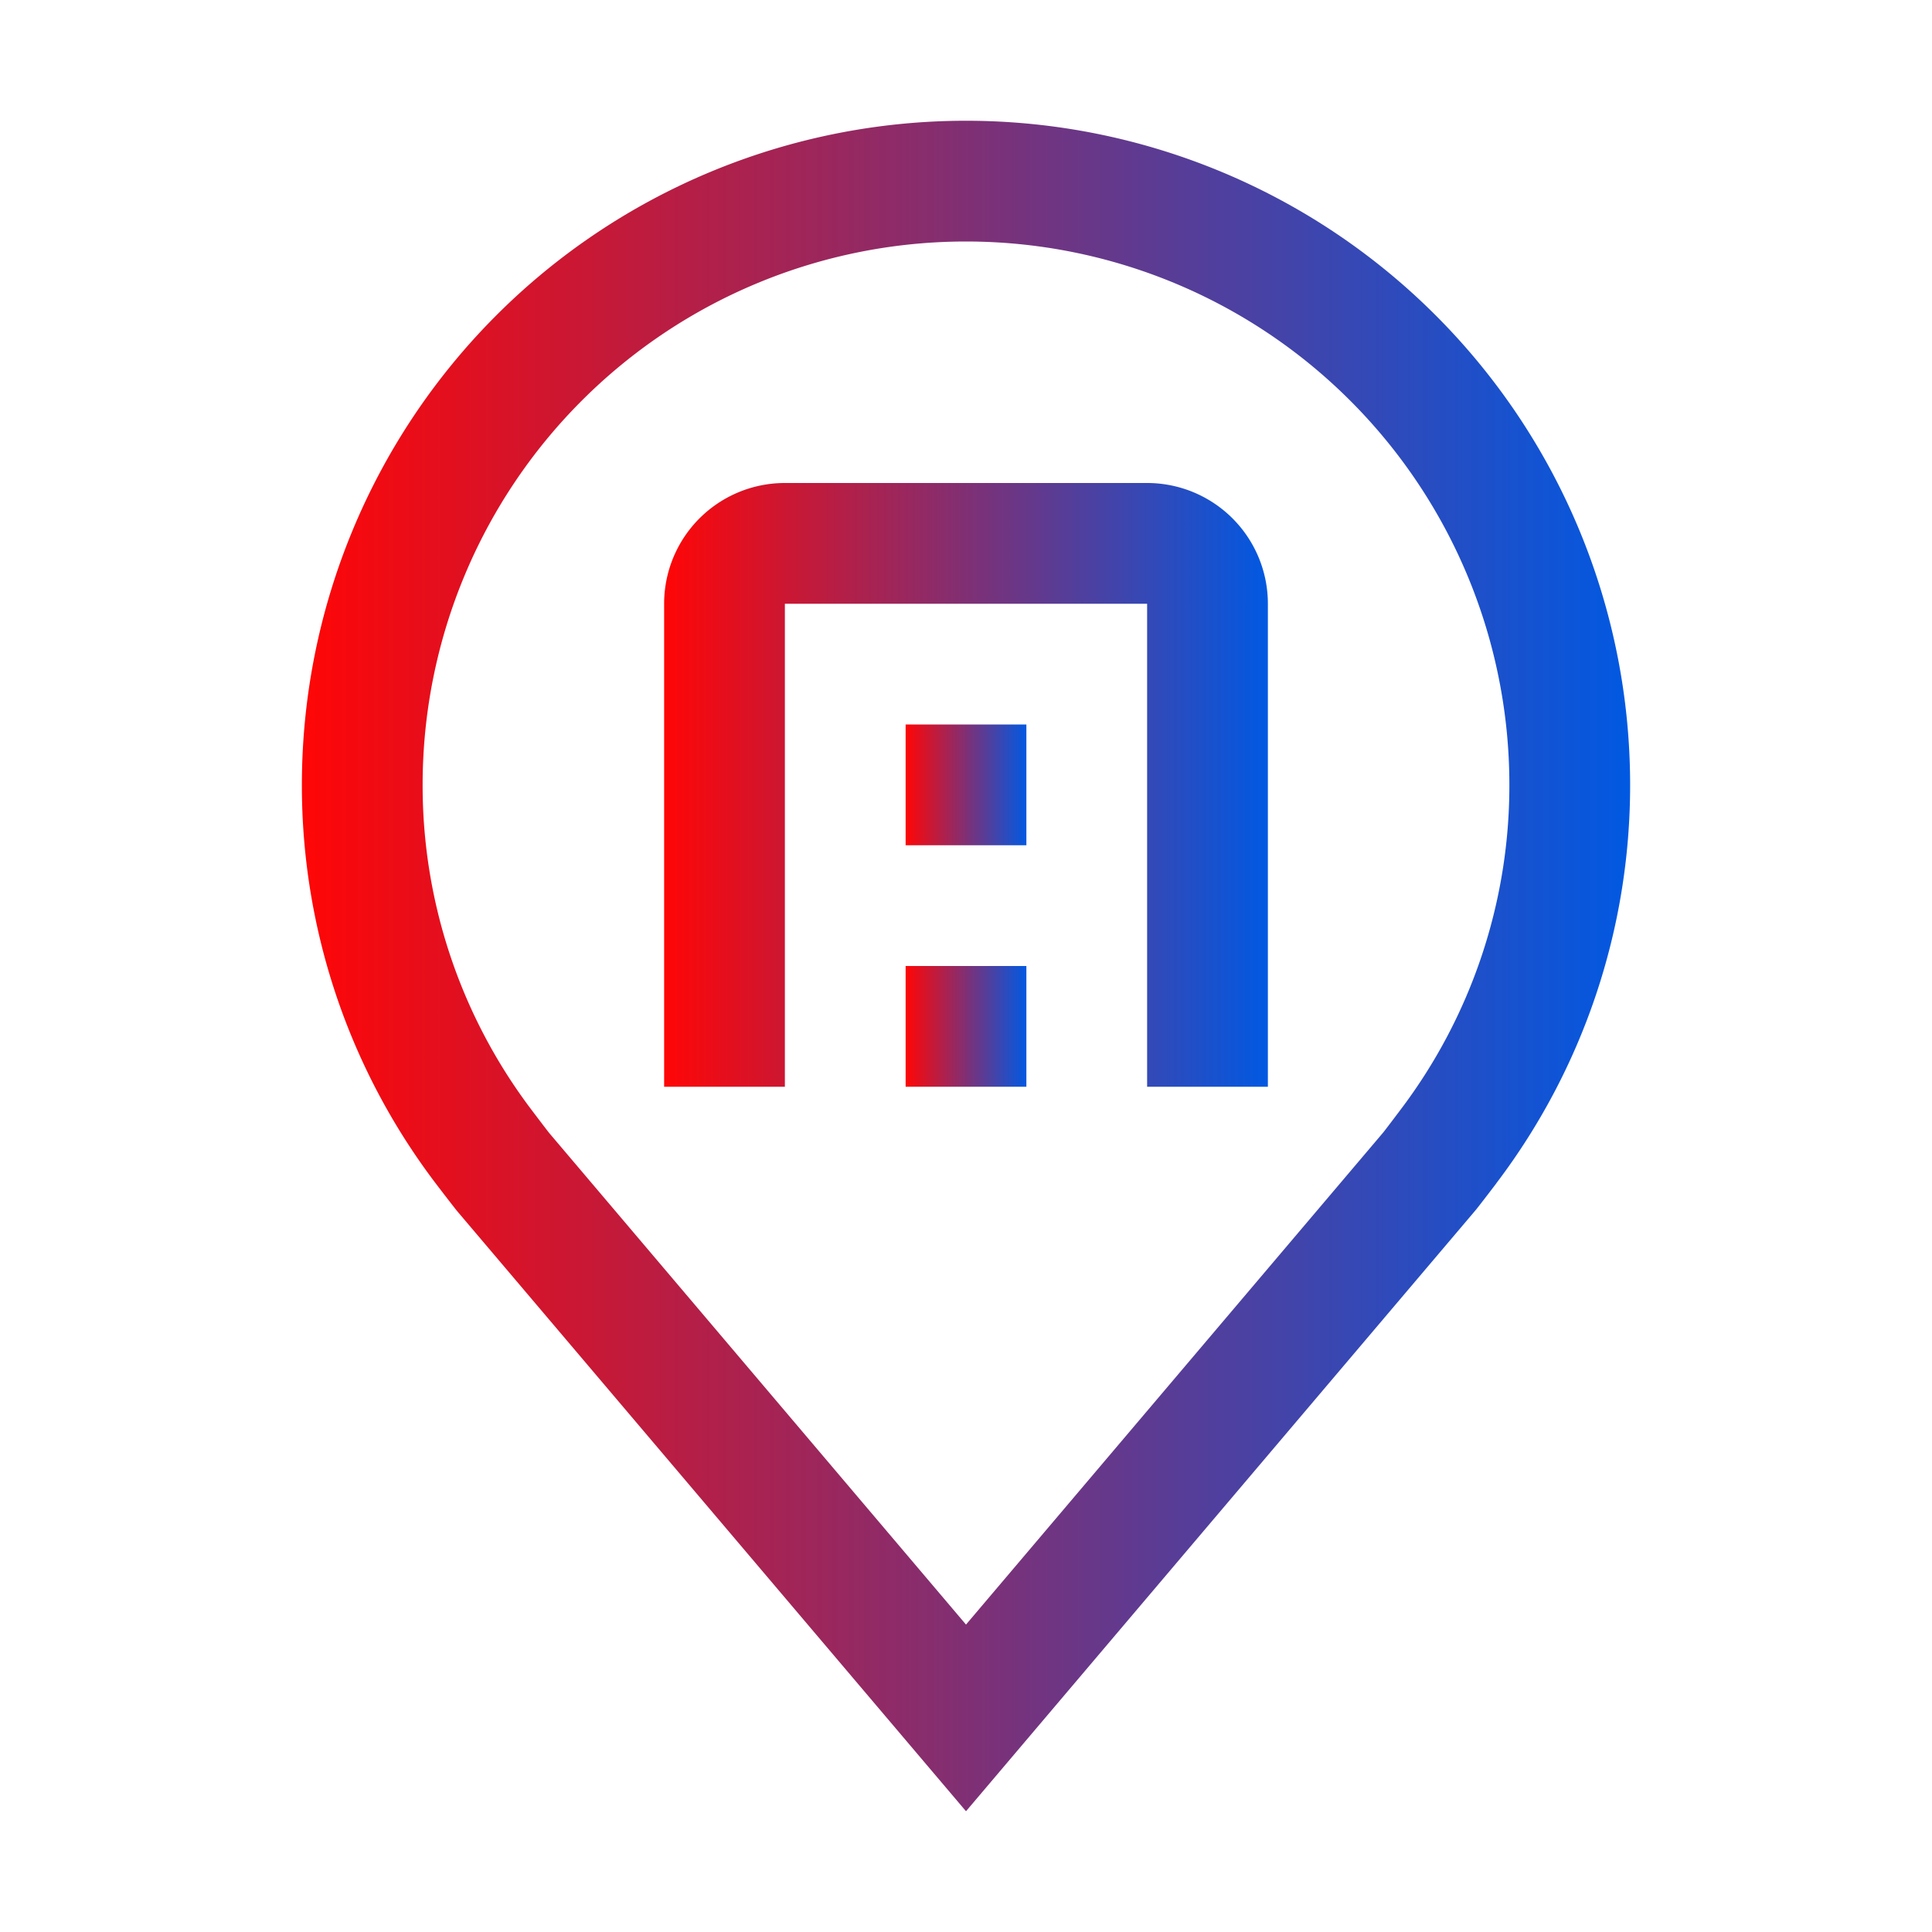
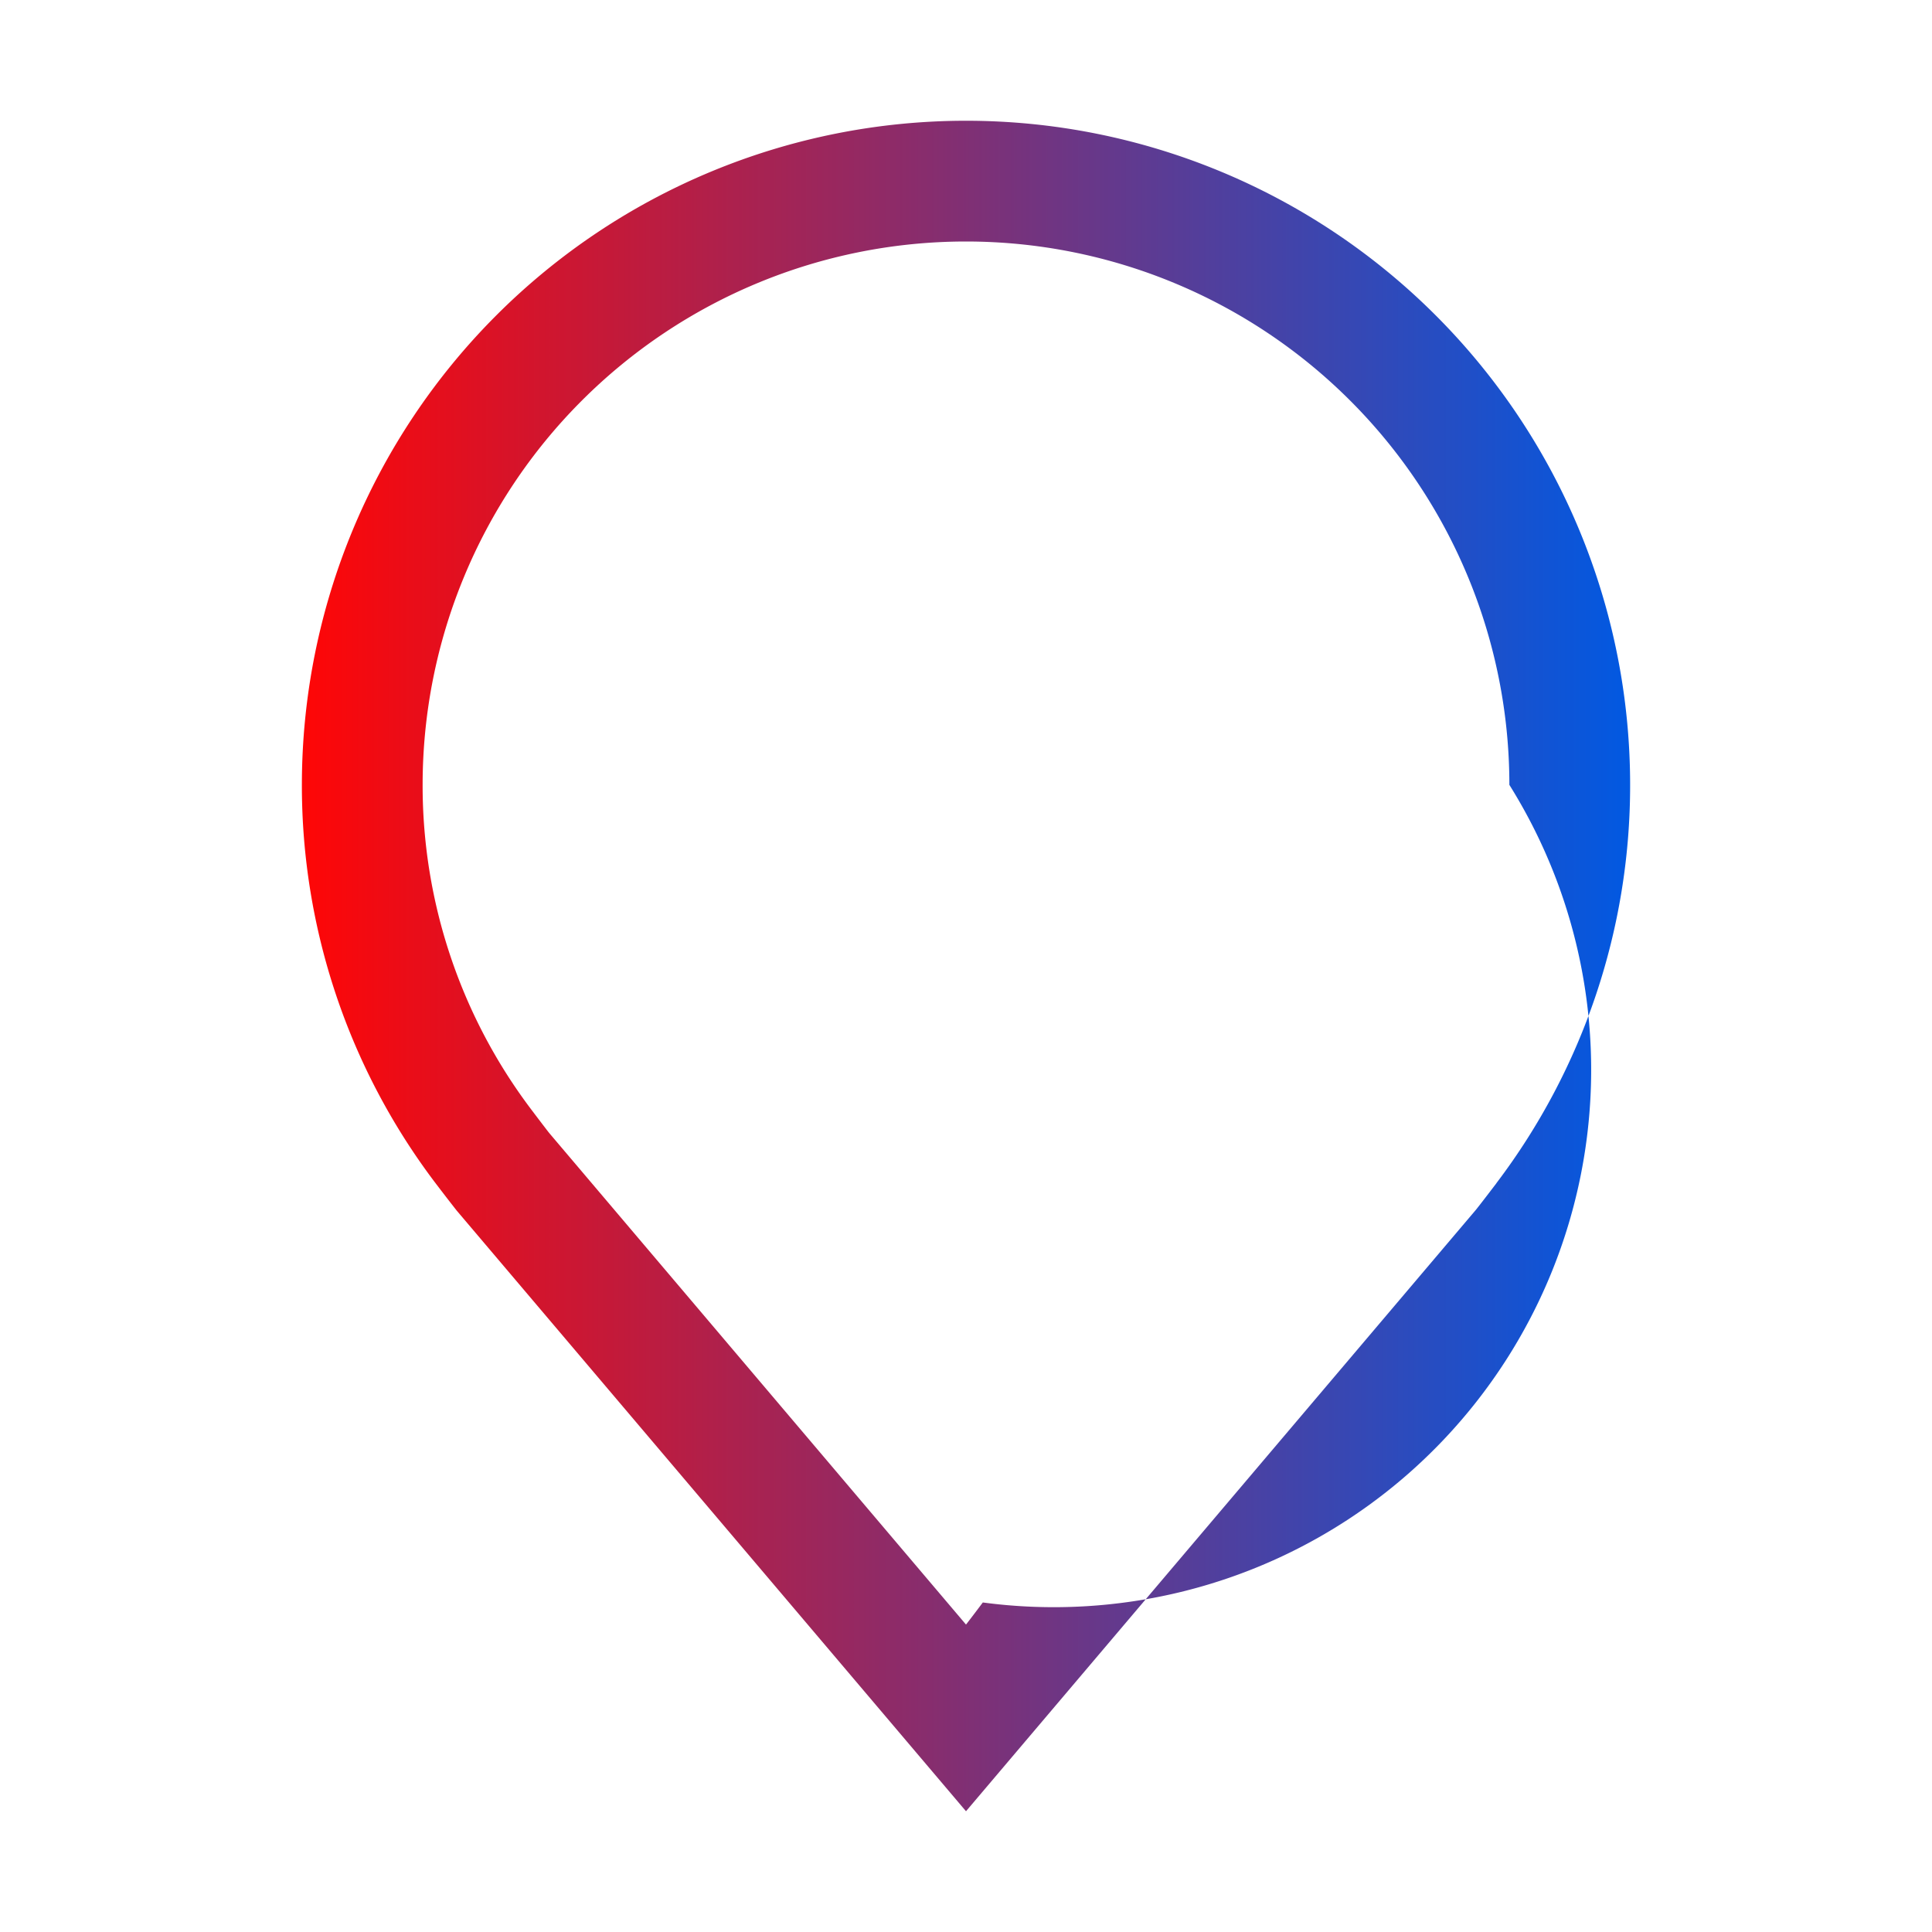
<svg xmlns="http://www.w3.org/2000/svg" width="48" height="48" fill="none" viewBox="0 0 48 48">
-   <path fill="url(#paint0_linear_3842_12989)" d="M24 45 11.346 30.076c-.176-.224-.35-.45-.522-.676A16.35 16.35 0 0 1 7.5 19.5a16.5 16.5 0 0 1 33 0 16.35 16.35 0 0 1-3.322 9.895l-.002.005s-.45.591-.518.67L24 45ZM13.22 27.593s.349.462.428.56L24 40.362l10.365-12.225c.066-.082.417-.547.418-.549A13.35 13.35 0 0 0 37.5 19.5a13.5 13.5 0 1 0-27 0 13.35 13.35 0 0 0 2.72 8.093Z" />
-   <path fill="url(#paint1_linear_3842_12989)" d="M31.5 27h-3V15h-9v12h-3V15a3 3 0 0 1 3-3h9a3 3 0 0 1 3 3v12Z" />
-   <path fill="url(#paint2_linear_3842_12989)" d="M22.5 24h3v3h-3v-3Zm0-6h3v3h-3v-3Z" />
+   <path fill="url(#paint0_linear_3842_12989)" d="M24 45 11.346 30.076c-.176-.224-.35-.45-.522-.676A16.35 16.35 0 0 1 7.5 19.5a16.5 16.5 0 0 1 33 0 16.35 16.35 0 0 1-3.322 9.895l-.002.005s-.45.591-.518.67L24 45ZM13.22 27.593s.349.462.428.56L24 40.362c.066-.082.417-.547.418-.549A13.35 13.35 0 0 0 37.5 19.5a13.5 13.5 0 1 0-27 0 13.35 13.35 0 0 0 2.72 8.093Z" />
  <defs>
    <linearGradient id="paint0_linear_3842_12989" x1="7.5" x2="40.5" y1="19.8" y2="19.8" gradientUnits="userSpaceOnUse">
      <stop stop-color="#FF0606" />
      <stop offset="1" stop-color="#0159E2" />
    </linearGradient>
    <linearGradient id="paint1_linear_3842_12989" x1="16.5" x2="31.5" y1="18" y2="18" gradientUnits="userSpaceOnUse">
      <stop stop-color="#FF0606" />
      <stop offset="1" stop-color="#0159E2" />
    </linearGradient>
    <linearGradient id="paint2_linear_3842_12989" x1="22.5" x2="25.5" y1="21.6" y2="21.6" gradientUnits="userSpaceOnUse">
      <stop stop-color="#FF0606" />
      <stop offset="1" stop-color="#0159E2" />
    </linearGradient>
  </defs>
</svg>